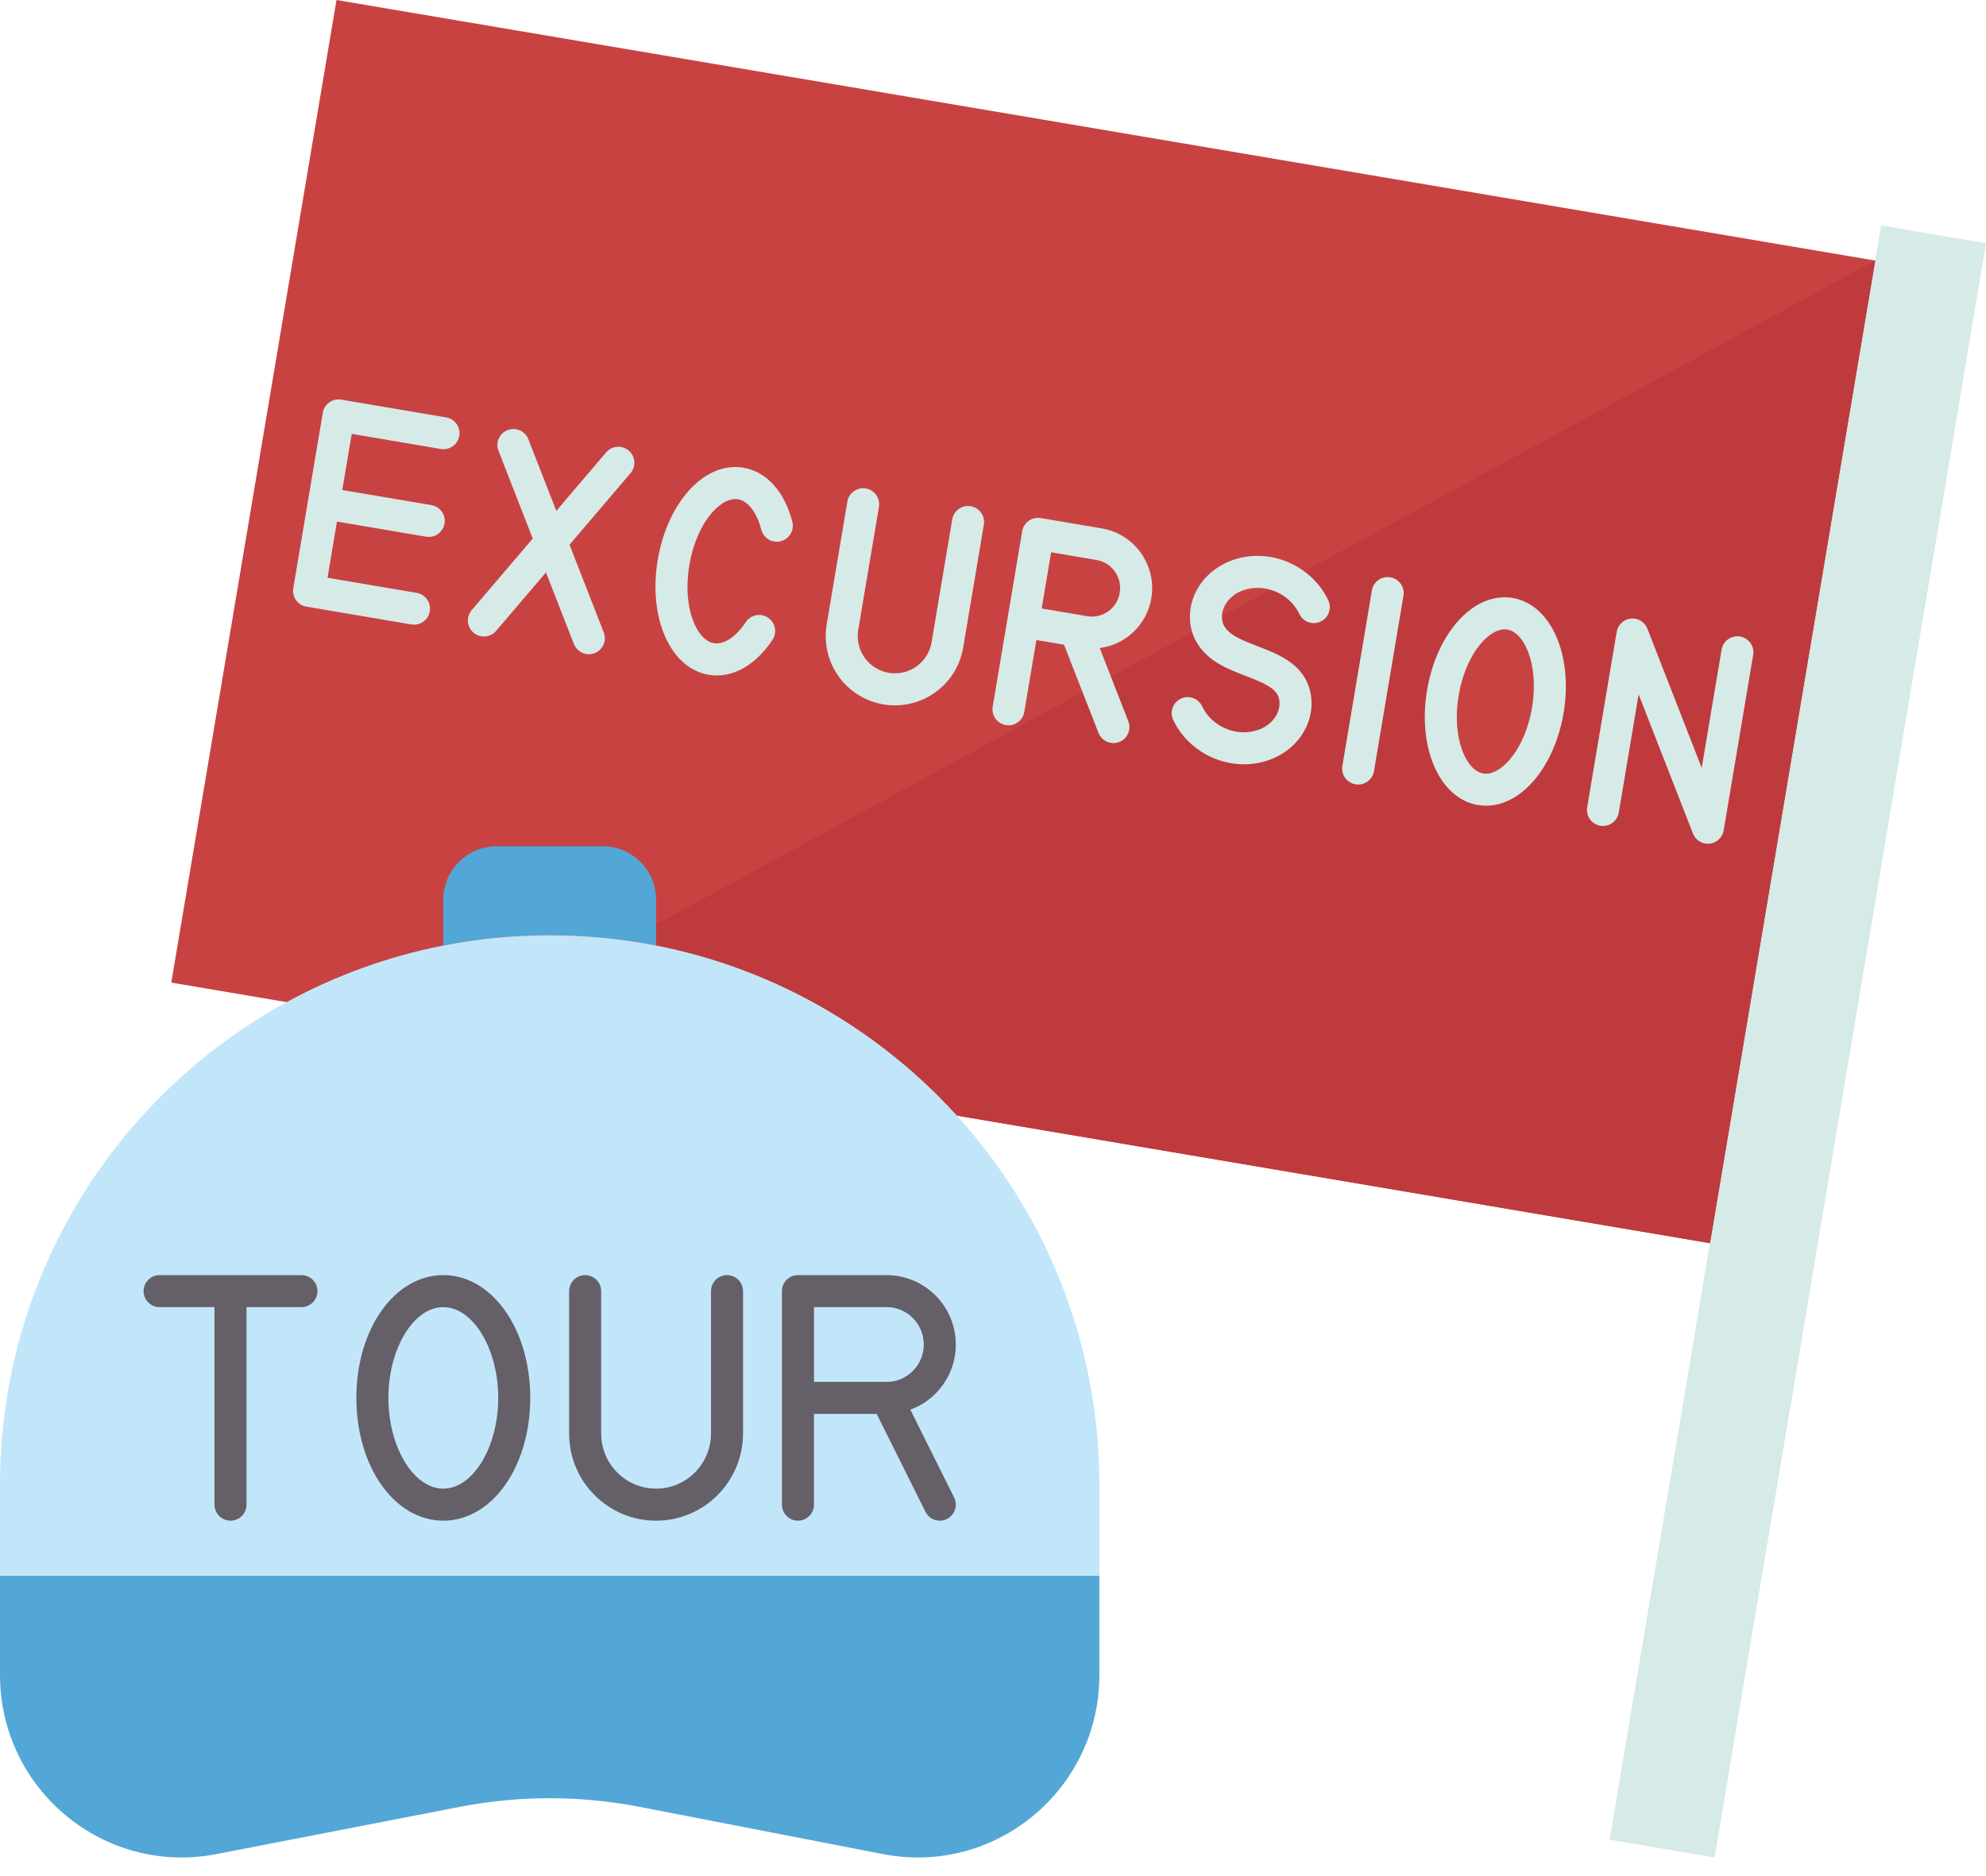
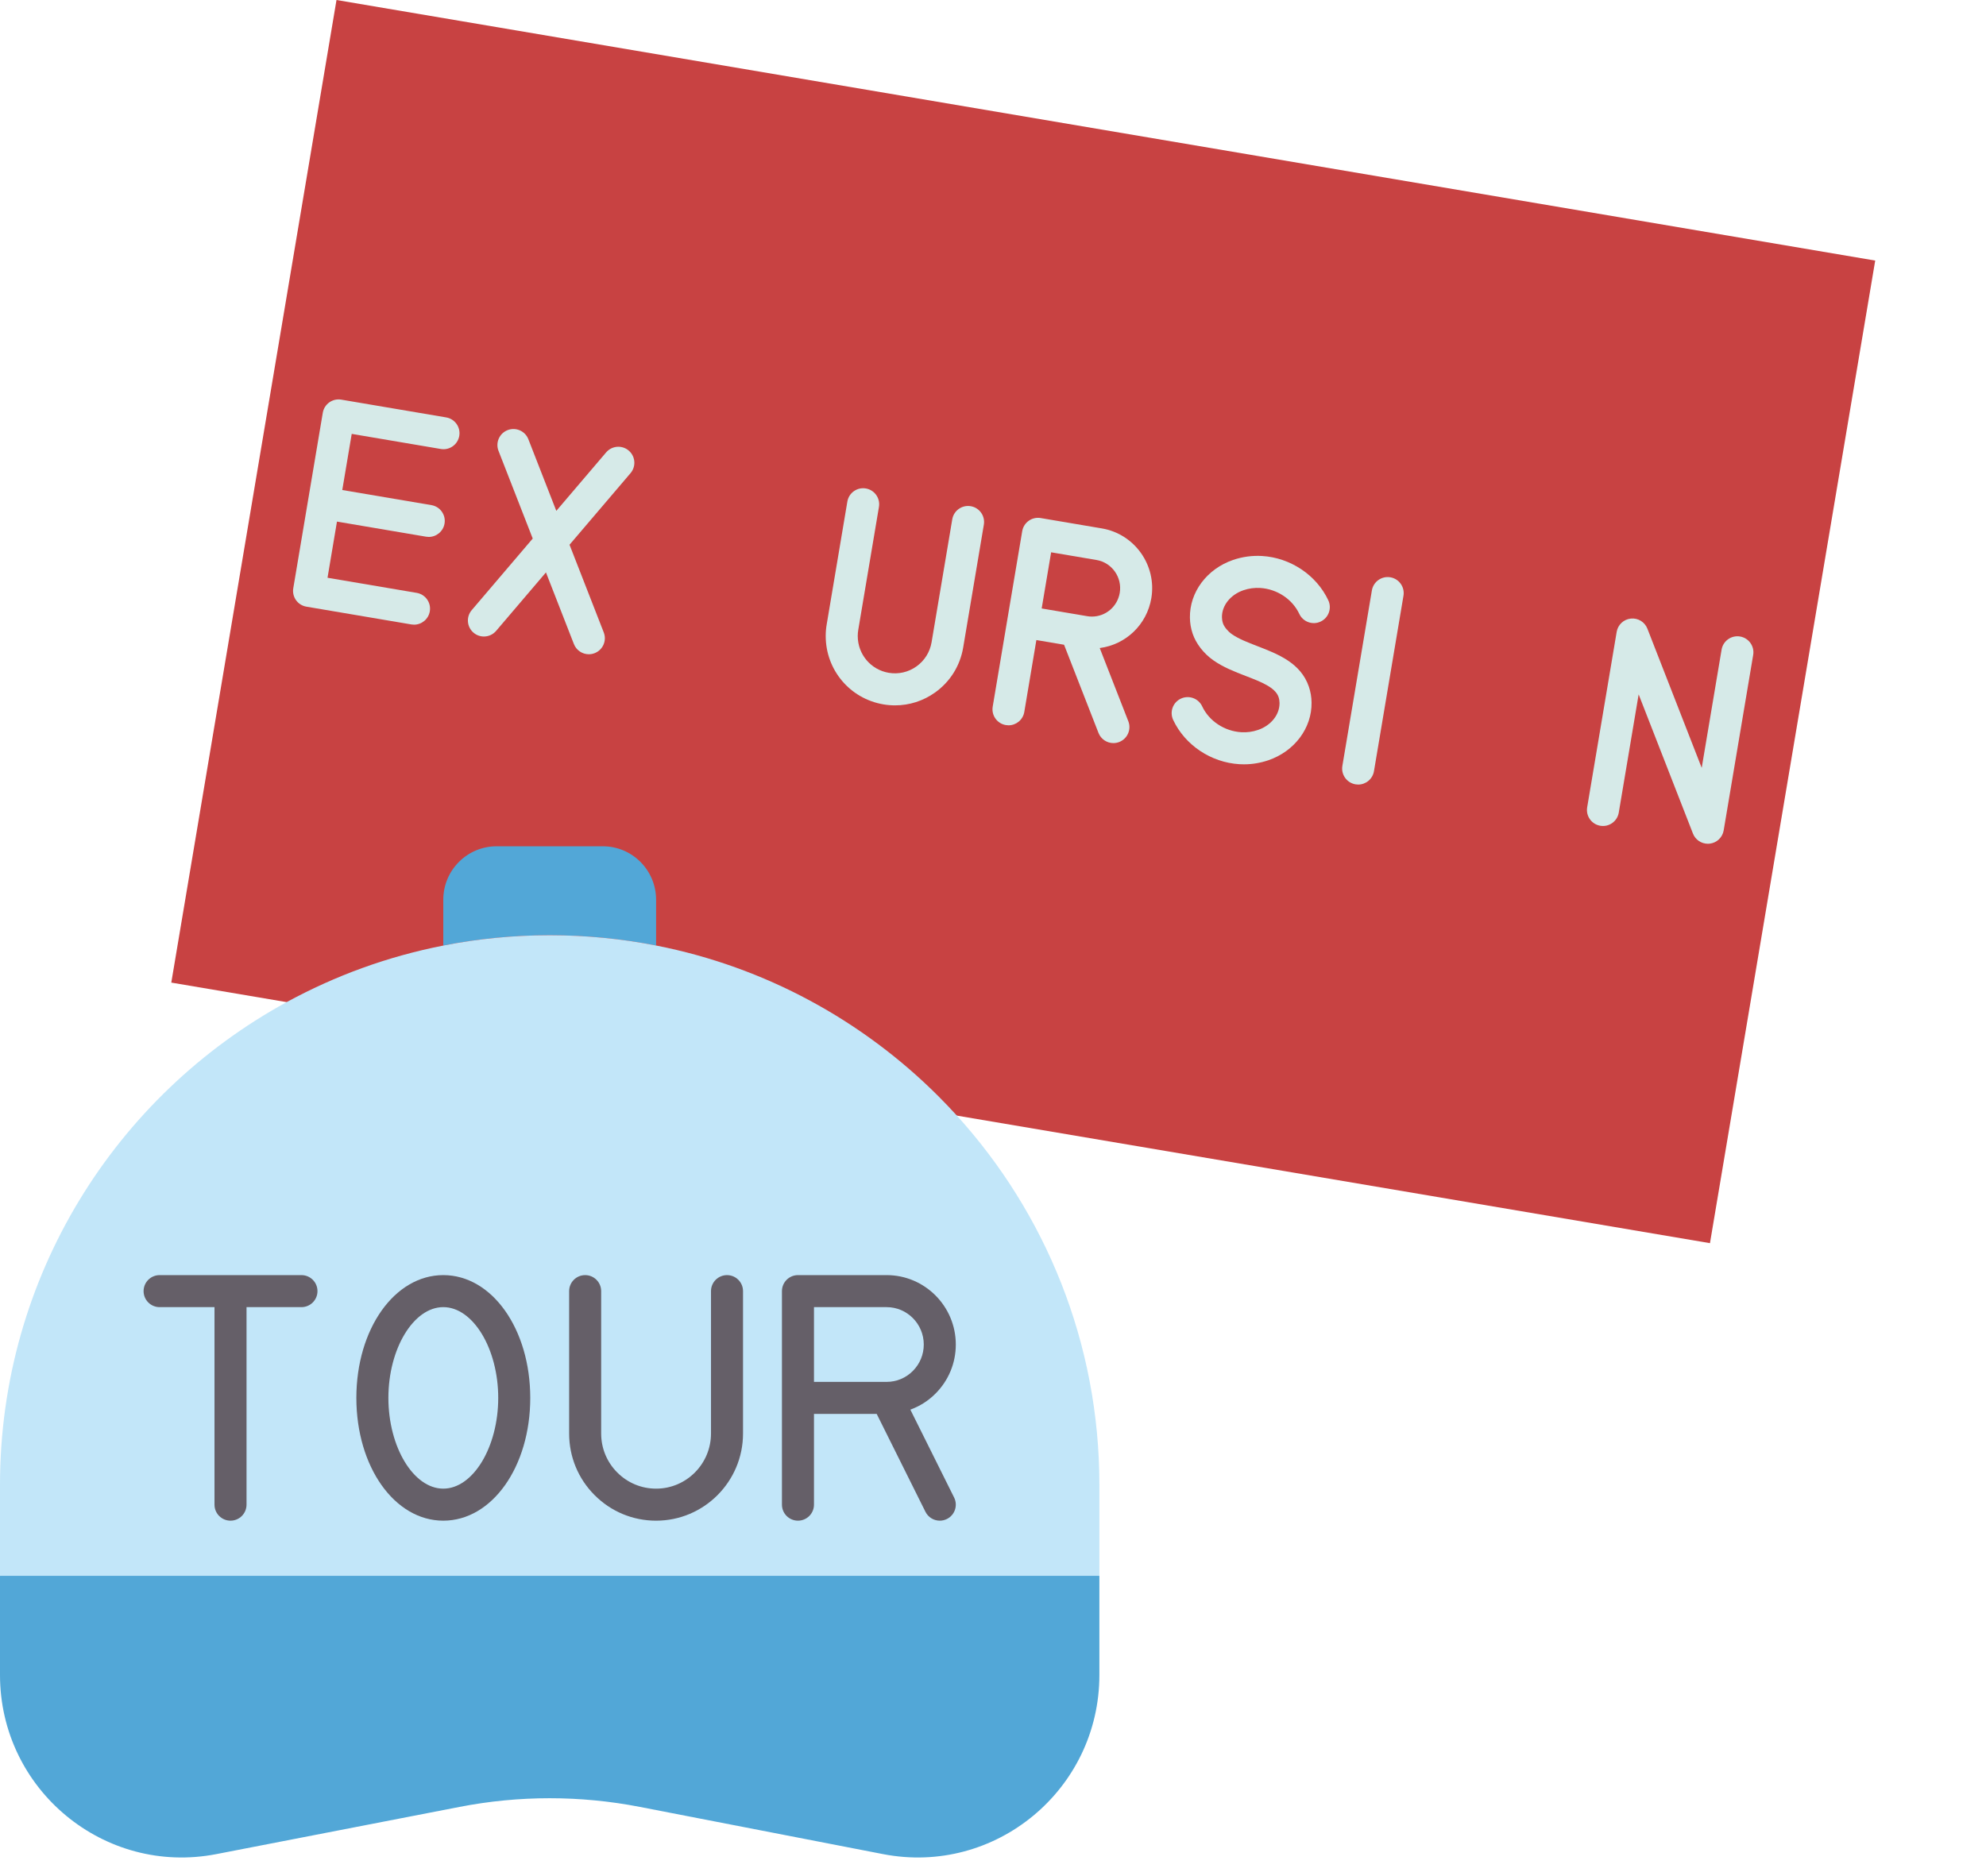
<svg xmlns="http://www.w3.org/2000/svg" height="468.6" preserveAspectRatio="xMidYMid meet" version="1.0" viewBox="0.0 0.0 496.0 468.6" width="496.0" zoomAndPan="magnify">
  <g>
    <g id="change1_1">
-       <path d="M496,60.76L428.21,464l-26.2-4.44l25.05-149.02c4.309-90.008,17.229-172.549,41.27-245.45l1.47-8.77 L496,60.76z" fill="#d6eae8" />
-     </g>
+       </g>
    <g id="change2_1">
      <path d="M468.33 65.09L427.06 310.54 238.98 278.68 114.76 257.64 71.59 250.33 42.78 245.45 84.04 0 114.76 5.2z" fill="#c84242" />
    </g>
    <g id="change3_1">
-       <path d="M114.76 257.64L238.98 278.68 427.06 310.54 468.33 65.09z" fill="#be3a3c" />
-     </g>
+       </g>
    <g id="change4_1">
      <path d="M274.57,393.64v24.75c0,28.66-26.02,50.21-54.05,44.76c-20.24-3.93-40.48-7.86-60.72-11.79 c-14.87-2.89-30.16-2.89-45.03,0c-20.24,3.93-40.48,7.86-60.72,11.79C26.03,468.6,0,447.05,0,418.39v-24.75 C82.058,381.159,174.695,382.627,274.57,393.64z" fill="#52a7d7" />
    </g>
    <g id="change4_2">
      <path d="M163.86,224.76v11.43c-8.6-1.69-17.48-2.57-26.57-2.57c-9.09,0-17.98,0.88-26.58,2.58v-11.44 c0-7.38,5.96-13.36,13.32-13.36h26.52C157.9,211.4,163.86,217.38,163.86,224.76z" fill="#52a7d7" />
    </g>
    <g id="change5_1">
      <path d="M221.43,322.52c7.34,0,13.28,5.97,13.28,13.34c0,3.68-1.49,7.01-3.89,9.42 c-2.4,2.42-5.72,3.91-9.39,3.91h-22.14v-26.67H221.43z" fill="#c2e6f9" />
    </g>
    <g id="change5_2">
      <path d="M110.71,322.52c9.79,0,17.72,11.94,17.72,26.67s-7.93,26.67-17.72,26.67 c-9.78,0-17.71-11.94-17.71-26.67S100.93,322.52,110.71,322.52z" fill="#c2e6f9" />
    </g>
    <g id="change5_3">
      <path d="M238.98,278.68c22.11,24.37,35.59,56.73,35.59,92.23v22.73H0v-22.73 c0-52.02,28.93-97.29,71.59-120.58c12.06-6.58,25.21-11.41,39.12-14.13c8.6-1.7,17.49-2.58,26.58-2.58 c9.09,0,17.97,0.88,26.57,2.57c27.25,5.34,51.62,18.76,70.5,37.64C235.94,275.41,237.48,277.03,238.98,278.68z" fill="#c2e6f9" />
    </g>
    <g id="change2_2">
      <path d="M274.52,135.94c6.03,1.02,10.09,6.76,9.08,12.81c-0.91,5.43-5.6,9.27-10.91,9.27 c-0.61,0-1.23-0.05-1.85-0.16l-2.19-0.37l-13.1-2.22l3.69-21.92L274.52,135.94z" fill="#c84242" />
    </g>
    <g id="change2_3">
-       <path d="M377.14,153.32c7.24,1.23,11.45,12.03,9.42,24.14c-2.04,12.1-9.55,20.92-16.79,19.69 c-7.23-1.22-11.45-12.03-9.41-24.13C362.39,160.92,369.91,152.1,377.14,153.32z" fill="#c84242" />
-     </g>
+       </g>
    <g id="change6_1">
      <path d="M75.29,318.52H39.86c-2.209,0-4,1.791-4,4s1.791,4,4,4h13.71v49.341c0,2.209,1.791,4,4,4 s4-1.791,4-4V326.52h13.72c2.209,0,4-1.791,4-4S77.499,318.52,75.29,318.52z" fill="#655f68" />
    </g>
    <g id="change6_2">
      <path d="M181.57,318.52c-2.209,0-4,1.791-4,4v35.561c0,7.599-6.15,13.78-13.71,13.78 c-3.66,0-7.104-1.433-9.701-4.038c-2.591-2.592-4.019-6.052-4.019-9.742V322.52c0-2.209-1.791-4-4-4s-4,1.791-4,4v35.561 c0,5.828,2.259,11.297,6.357,15.395c4.105,4.118,9.561,6.386,15.362,6.386c11.971,0,21.71-9.771,21.71-21.78V322.52 C185.57,320.311,183.779,318.52,181.57,318.52z" fill="#655f68" />
    </g>
    <g id="change6_3">
      <path d="M238.71,335.86c0-9.562-7.751-17.341-17.28-17.341h-22.14c-2.209,0-4,1.791-4,4v53.341 c0,2.209,1.791,4,4,4s4-1.791,4-4v-22.67h15.663l12.176,24.453c0.7,1.404,2.114,2.218,3.583,2.218c0.599,0,1.208-0.135,1.78-0.42 c1.978-0.985,2.783-3.387,1.798-5.364l-10.93-21.95c2.34-0.856,4.488-2.204,6.293-4.024 C236.915,344.829,238.71,340.481,238.71,335.86z M227.979,342.464c-1.744,1.758-4.07,2.727-6.549,2.727h-18.14V326.52h18.14 c5.117,0,9.28,4.19,9.28,9.341C230.71,338.351,229.743,340.693,227.979,342.464z" fill="#655f68" />
    </g>
    <g id="change6_4">
      <path d="M110.71,318.52C98.536,318.52,89,331.992,89,349.19s9.536,30.67,21.71,30.67 c12.18,0,21.72-13.472,21.72-30.67S122.89,318.52,110.71,318.52z M110.71,371.86c-7.432,0-13.71-10.382-13.71-22.67 c0-12.289,6.278-22.671,13.71-22.671c7.437,0,13.72,10.382,13.72,22.671C124.43,361.479,118.147,371.86,110.71,371.86z" fill="#655f68" />
    </g>
    <g id="change1_2">
      <path d="M76.522,151.543l26.21,4.44c0.226,0.039,0.451,0.058,0.673,0.058c1.916,0,3.608-1.381,3.939-3.333 c0.369-2.178-1.098-4.243-3.276-4.611l-22.27-3.773l2.359-14.031l22.254,3.772c0.227,0.039,0.451,0.058,0.673,0.058 c1.916,0,3.608-1.381,3.939-3.333c0.369-2.178-1.097-4.242-3.275-4.611l-22.265-3.773l2.358-14.021l22.25,3.771 c2.176,0.376,4.243-1.097,4.612-3.275c0.369-2.178-1.097-4.242-3.275-4.611l-26.2-4.44c-1.048-0.18-2.121,0.068-2.987,0.684 c-0.865,0.615-1.451,1.55-1.626,2.598l-7.37,43.828C72.879,149.112,74.345,151.175,76.522,151.543z" fill="#d6eae8" />
    </g>
    <g id="change1_3">
      <path d="M242.433,126.445c-2.176-0.366-4.241,1.103-4.608,3.281l-5.16,30.69 c-0.413,2.459-1.754,4.608-3.777,6.053c-2.019,1.442-4.48,2.006-6.92,1.597c-4.49-0.761-7.748-4.629-7.748-9.196 c0-0.526,0.044-1.046,0.135-1.567l5.16-30.68c0.366-2.179-1.103-4.241-3.281-4.607c-2.174-0.369-4.242,1.103-4.608,3.281 l-5.156,30.658c-0.165,0.95-0.249,1.931-0.249,2.915c0,8.484,6.061,15.669,14.415,17.084c0.971,0.164,1.943,0.244,2.908,0.244 c3.565,0,7.033-1.104,9.994-3.218c3.759-2.684,6.251-6.675,7.018-11.237l5.16-30.69 C246.081,128.874,244.612,126.812,242.433,126.445z" fill="#d6eae8" />
    </g>
    <g id="change1_4">
      <path d="M275.188,131.997l-15.28-2.591c-1.044-0.179-2.121,0.068-2.986,0.684 c-0.865,0.615-1.45,1.549-1.626,2.596l-3.69,21.915c0,0.003-0.001,0.007-0.001,0.01l-3.679,21.907 c-0.366,2.179,1.104,4.241,3.282,4.606c0.225,0.038,0.447,0.057,0.667,0.057c1.918,0,3.612-1.384,3.94-3.339l3.016-17.959 l6.916,1.172l8.596,22.021c0.617,1.58,2.127,2.546,3.727,2.546c0.484,0,0.976-0.088,1.454-0.274 c2.058-0.804,3.075-3.123,2.271-5.182l-7.139-18.287c6.5-0.847,11.774-5.821,12.889-12.469 C288.917,141.191,283.373,133.381,275.188,131.997z M279.655,148.089c-0.576,3.437-3.505,5.931-6.965,5.931 c-0.396,0-0.785-0.033-1.184-0.104l-11.349-1.923l2.362-14.03l11.333,1.922C277.699,140.535,280.301,144.217,279.655,148.089z" fill="#d6eae8" />
    </g>
    <g id="change1_5">
      <path d="M347.233,144.206c-2.176-0.369-4.241,1.103-4.608,3.281l-7.37,43.83 c-0.366,2.179,1.103,4.241,3.282,4.607c0.225,0.038,0.447,0.057,0.668,0.057c1.917,0,3.611-1.384,3.94-3.338l7.37-43.83 C350.881,146.635,349.412,144.572,347.233,144.206z" fill="#d6eae8" />
    </g>
    <g id="change1_6">
      <path d="M434.573,158.996c-2.168-0.366-4.241,1.103-4.608,3.281l-4.966,29.535l-13.563-34.767 c-0.654-1.676-2.343-2.714-4.137-2.524c-1.79,0.184-3.236,1.541-3.535,3.315l-7.37,43.83c-0.366,2.179,1.103,4.241,3.282,4.607 c2.179,0.37,4.241-1.102,4.608-3.281l4.966-29.536l13.563,34.767c0.604,1.547,2.092,2.546,3.725,2.546 c0.136,0,0.274-0.007,0.412-0.021c1.79-0.184,3.236-1.541,3.535-3.315l7.37-43.829 C438.221,161.425,436.752,159.362,434.573,158.996z" fill="#d6eae8" />
    </g>
    <g id="change1_7">
      <path d="M120.858,159c1.131,0,2.255-0.478,3.046-1.405l12.446-14.608l6.983,17.896 c0.616,1.581,2.127,2.548,3.728,2.548c0.483,0,0.975-0.088,1.452-0.274c2.059-0.803,3.076-3.122,2.273-5.18l-8.546-21.903 l15.234-17.88c1.433-1.682,1.23-4.206-0.451-5.639s-4.206-1.229-5.639,0.451l-12.446,14.607l-6.983-17.898 c-0.803-2.058-3.125-3.074-5.181-2.271c-2.058,0.804-3.075,3.123-2.271,5.182l8.545,21.901l-15.234,17.879 c-1.433,1.682-1.231,4.206,0.45,5.639C119.018,158.687,119.94,159,120.858,159z" fill="#d6eae8" />
    </g>
    <g id="change1_8">
-       <path d="M197.879,130.308c-1.984-7.579-6.434-12.488-12.208-13.471c-3.435-0.585-6.97,0.326-10.218,2.635 c-5.522,3.926-9.7,11.532-11.177,20.344c-2.445,14.501,3.128,27.125,12.684,28.738c0.691,0.117,1.383,0.176,2.073,0.176 c5.078,0,10.044-3.147,13.882-8.886c1.228-1.837,0.735-4.32-1.102-5.549c-1.838-1.229-4.321-0.735-5.549,1.102 c-2.491,3.726-5.474,5.692-7.969,5.27c-4.333-0.731-7.917-8.929-6.131-19.524c1.117-6.664,4.153-12.469,7.924-15.15 c1.498-1.064,2.925-1.489,4.241-1.268c2.502,0.426,4.675,3.271,5.811,7.609c0.56,2.137,2.744,3.417,4.882,2.857 C197.16,134.631,198.439,132.444,197.879,130.308z" fill="#d6eae8" />
-     </g>
+       </g>
    <g id="change1_9">
      <path d="M315.209,138.887c-2.457-0.145-4.889,0.182-7.234,0.979c-6.552,2.242-10.89,8.047-10.795,14.428 c0.015,1.323,0.23,2.622,0.642,3.861c0.014,0.047,0.03,0.094,0.046,0.141h-0.002c0.858,2.505,2.732,4.921,5.143,6.629 c2.48,1.756,5.365,2.87,8.155,3.947c3.77,1.456,7.331,2.831,8.15,5.238c0.16,0.47,0.24,0.949,0.247,1.479 c0.043,2.924-2.121,5.639-5.376,6.752c-1.355,0.461-2.76,0.652-4.174,0.565c-4.212-0.254-8.046-2.792-9.769-6.466 c-0.938-2-3.32-2.859-5.32-1.924c-2,0.938-2.861,3.32-1.923,5.32c2.948,6.288,9.437,10.627,16.533,11.056 c0.379,0.022,0.758,0.034,1.137,0.034c2.067,0,4.111-0.339,6.097-1.014c6.552-2.241,10.89-8.046,10.794-14.43 c-0.016-1.358-0.242-2.688-0.673-3.953c-2.024-5.944-7.771-8.164-12.841-10.122c-2.441-0.942-4.747-1.833-6.413-3.013 c-0.975-0.691-1.834-1.727-2.167-2.605c-0.012-0.041-0.025-0.081-0.039-0.121c-0.16-0.47-0.241-0.949-0.247-1.479 c-0.043-2.924,2.121-5.639,5.378-6.753c1.352-0.459,2.756-0.651,4.172-0.564c4.204,0.253,8.039,2.796,9.77,6.479 c0.939,2.001,3.323,2.859,5.322,1.919c1.999-0.939,2.858-3.322,1.918-5.321C328.782,143.655,322.293,139.313,315.209,138.887z" fill="#d6eae8" />
    </g>
    <g id="change1_10">
-       <path d="M377.806,149.376c-3.438-0.578-6.971,0.335-10.218,2.646c-5.519,3.929-9.696,11.531-11.173,20.333 c-2.445,14.502,3.128,27.126,12.685,28.739c0.676,0.115,1.356,0.172,2.037,0.172c2.781,0,5.574-0.952,8.182-2.805 c5.518-3.921,9.7-11.523,11.186-20.336c0-0.001,0-0.003,0-0.004C392.935,163.624,387.358,150.998,377.806,149.376z M382.616,176.795c-1.124,6.664-4.163,12.467-7.931,15.145c-1.498,1.064-2.925,1.494-4.249,1.267 c-4.333-0.731-7.917-8.929-6.131-19.524c1.117-6.656,4.153-12.459,7.923-15.143c1.245-0.886,2.439-1.332,3.561-1.332 c0.23,0,0.458,0.019,0.682,0.057C380.802,157.999,384.39,166.201,382.616,176.795z" fill="#d6eae8" />
-     </g>
+       </g>
  </g>
</svg>